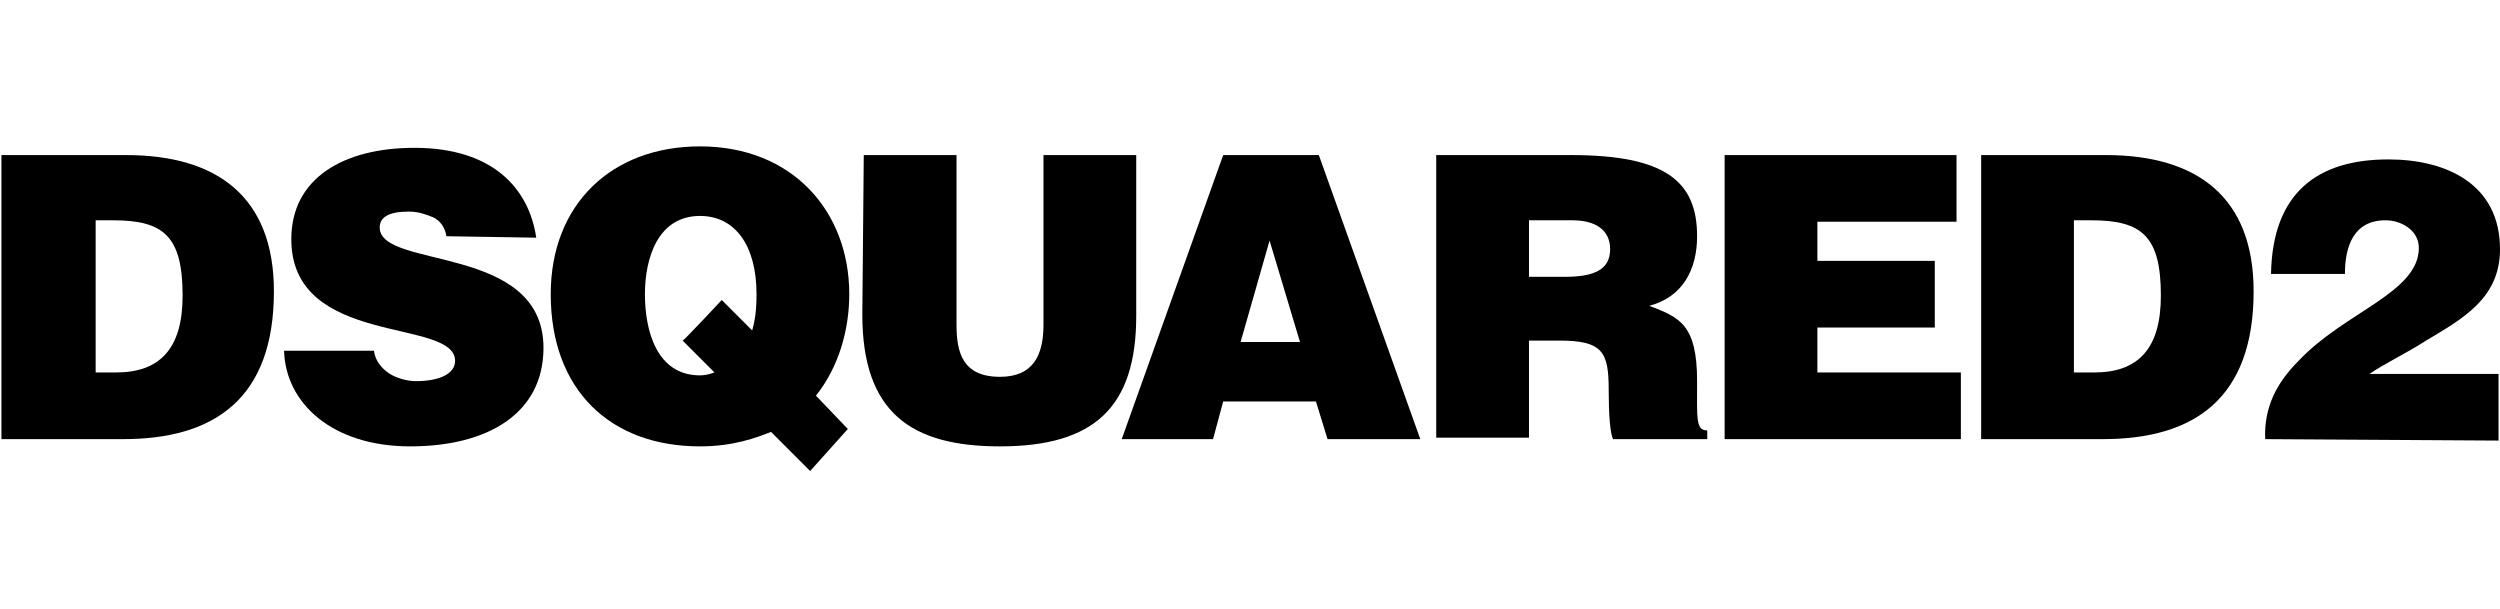
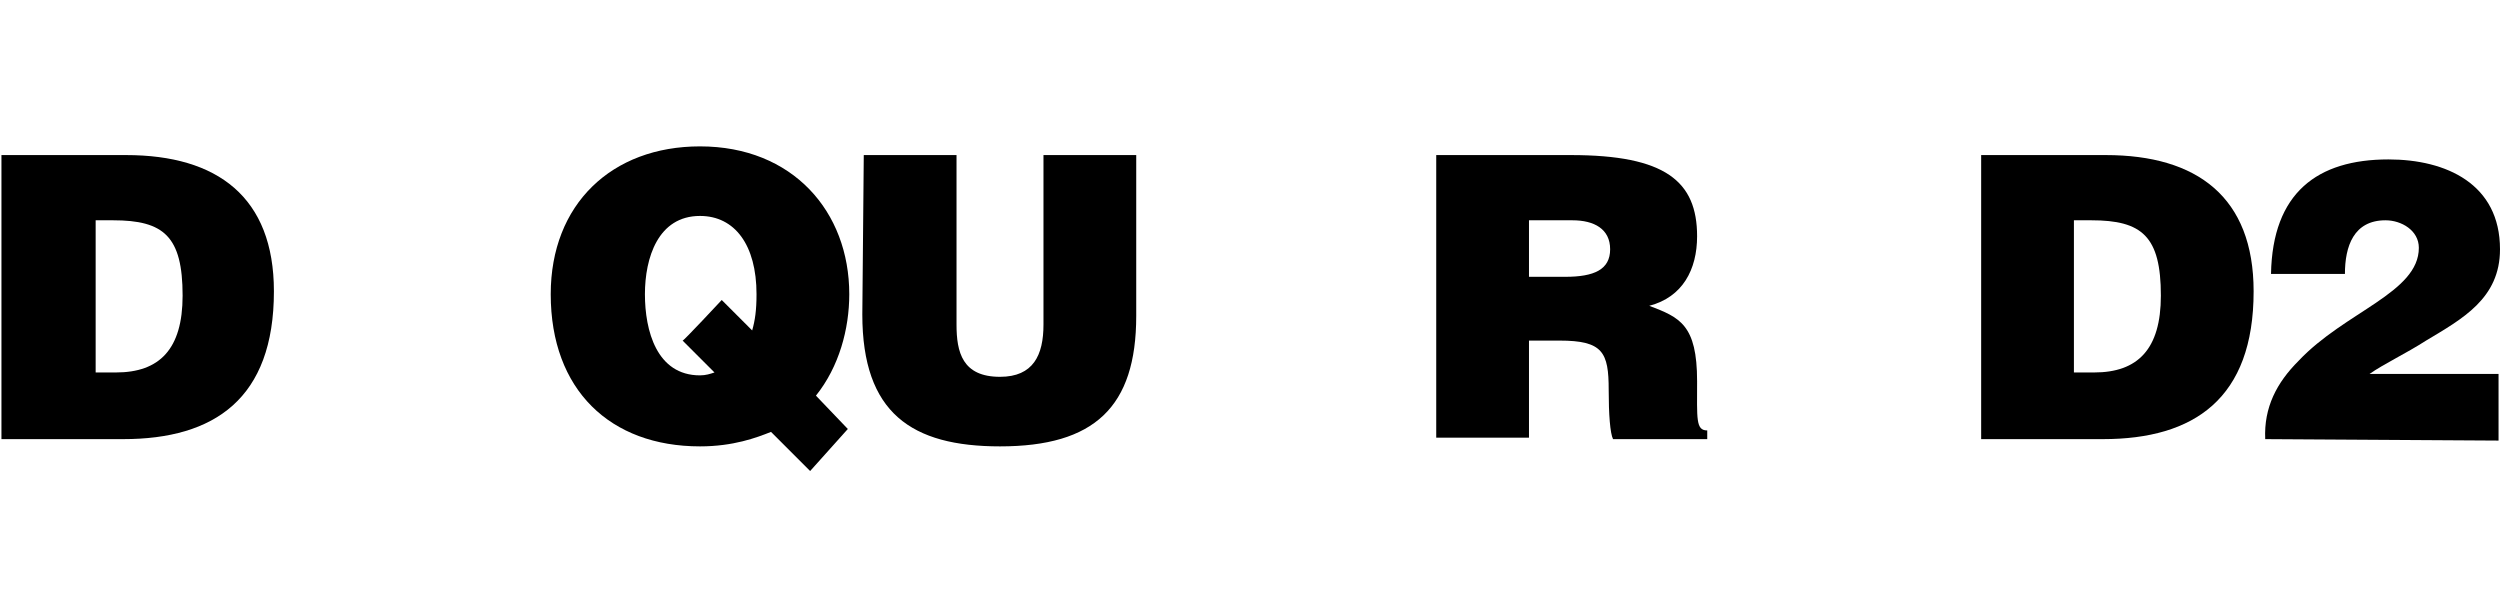
<svg xmlns="http://www.w3.org/2000/svg" version="1.1" id="Livello_1" x="0px" y="0px" viewBox="0 0 172.5 42" enable-background="new 0 0 172.5 42" xml:space="preserve">
  <g id="Livello_1-2">
    <g>
      <path d="M0.1,30.3V10.7h8.6c6.3,0,10.2,2.9,10.2,9.4c0,7.4-4.1,10.2-10.4,10.2L0.1,30.3L0.1,30.3z M6.6,25.7h1.4    c3,0,4.6-1.6,4.6-5.3c0-4.1-1.3-5.2-4.8-5.2H6.6L6.6,25.7L6.6,25.7z" />
-       <path d="M30.8,16.3c-0.1-0.7-0.5-1.1-0.9-1.3c-0.5-0.2-1-0.4-1.7-0.4c-1.4,0-2,0.4-2,1.1c0,2.9,11.3,1.1,11.3,8.3    c0,4.5-3.8,6.8-9.2,6.8s-8.6-3-8.7-6.6h6.2c0.1,0.7,0.5,1.2,1.1,1.6c0.5,0.3,1.2,0.5,1.8,0.5c1.6,0,2.7-0.5,2.7-1.4    c0-3-11.3-0.9-11.3-8.4c0-4.2,3.6-6.3,8.5-6.3c5.4,0,7.9,2.8,8.4,6.2L30.8,16.3L30.8,16.3z" />
      <path d="M55.9,32.5l-2.7-2.7c-1,0.4-2.6,1-4.9,1c-6.2,0-10.3-3.9-10.3-10.5c0-6.2,4.2-10.2,10.3-10.2c6.4,0,10.3,4.5,10.3,10.2    c0,2.4-0.7,5-2.3,7l2.2,2.3L55.9,32.5L55.9,32.5z M49.8,20.7l2.1,2.1c0.2-0.7,0.3-1.4,0.3-2.5c0-3.4-1.5-5.4-3.9-5.4    c-2.9,0-3.8,2.9-3.8,5.4c0,2.5,0.8,5.6,3.8,5.6c0.4,0,0.7-0.1,1-0.2l-2.2-2.2C47.1,23.6,49.8,20.7,49.8,20.7z" />
      <path d="M59.6,10.7h6.4v11.7c0,1.9,0.4,3.6,3,3.6c2.3,0,3-1.5,3-3.6V10.7h6.4v11.1c0,6.3-2.9,9-9.4,9c-6.1,0-9.5-2.3-9.5-9.1    L59.6,10.7L59.6,10.7z" />
-       <path d="M77.4,30.3l7-19.6H91l7,19.6h-6.4l-0.8-2.6h-6.4l-0.7,2.6L77.4,30.3L77.4,30.3z M87.6,16.6l-2,7h4.1L87.6,16.6z" />
      <path d="M105.5,23.4v6.8h-6.4V10.7h9.3c6.5,0,8.7,1.8,8.7,5.6c0,2.3-1,4.2-3.3,4.8c2.1,0.8,3.3,1.3,3.3,5.2c0,2.6-0.1,3.4,0.7,3.4    v0.6h-6.5c-0.2-0.4-0.3-1.7-0.3-3.4c0-2.6-0.4-3.4-3.4-3.4H105.5L105.5,23.4z M105.5,19.1h2.5c2,0,3.1-0.5,3.1-1.9s-1.1-2-2.6-2    h-3L105.5,19.1L105.5,19.1z" />
-       <path d="M119,30.3V10.7h16v4.6h-9.6V18h8.1v4.6h-8.1v3.1h9.9v4.6H119L119,30.3z" />
      <path d="M136.7,30.3V10.7h8.6c6.3,0,10.2,2.9,10.2,9.4c0,7.4-4.1,10.2-10.4,10.2L136.7,30.3L136.7,30.3z M143.1,25.7h1.4    c3,0,4.6-1.6,4.6-5.3c0-4.1-1.3-5.2-4.8-5.2h-1.2L143.1,25.7L143.1,25.7z" />
      <path d="M156.3,30.3c-0.1-2.2,0.8-3.9,2.3-5.4c3.2-3.4,8.3-4.7,8.3-7.8c0-1.2-1.2-1.9-2.3-1.9c-2.2,0-2.8,1.8-2.8,3.7h-5.1    c0.1-5.6,3.2-7.9,8.1-7.9c4,0,7.7,1.7,7.7,6.2c0,3.4-2.6,4.8-5.1,6.3c-1.4,0.9-2.9,1.6-3.9,2.3h8.9v4.6L156.3,30.3L156.3,30.3z" />
    </g>
  </g>
</svg>